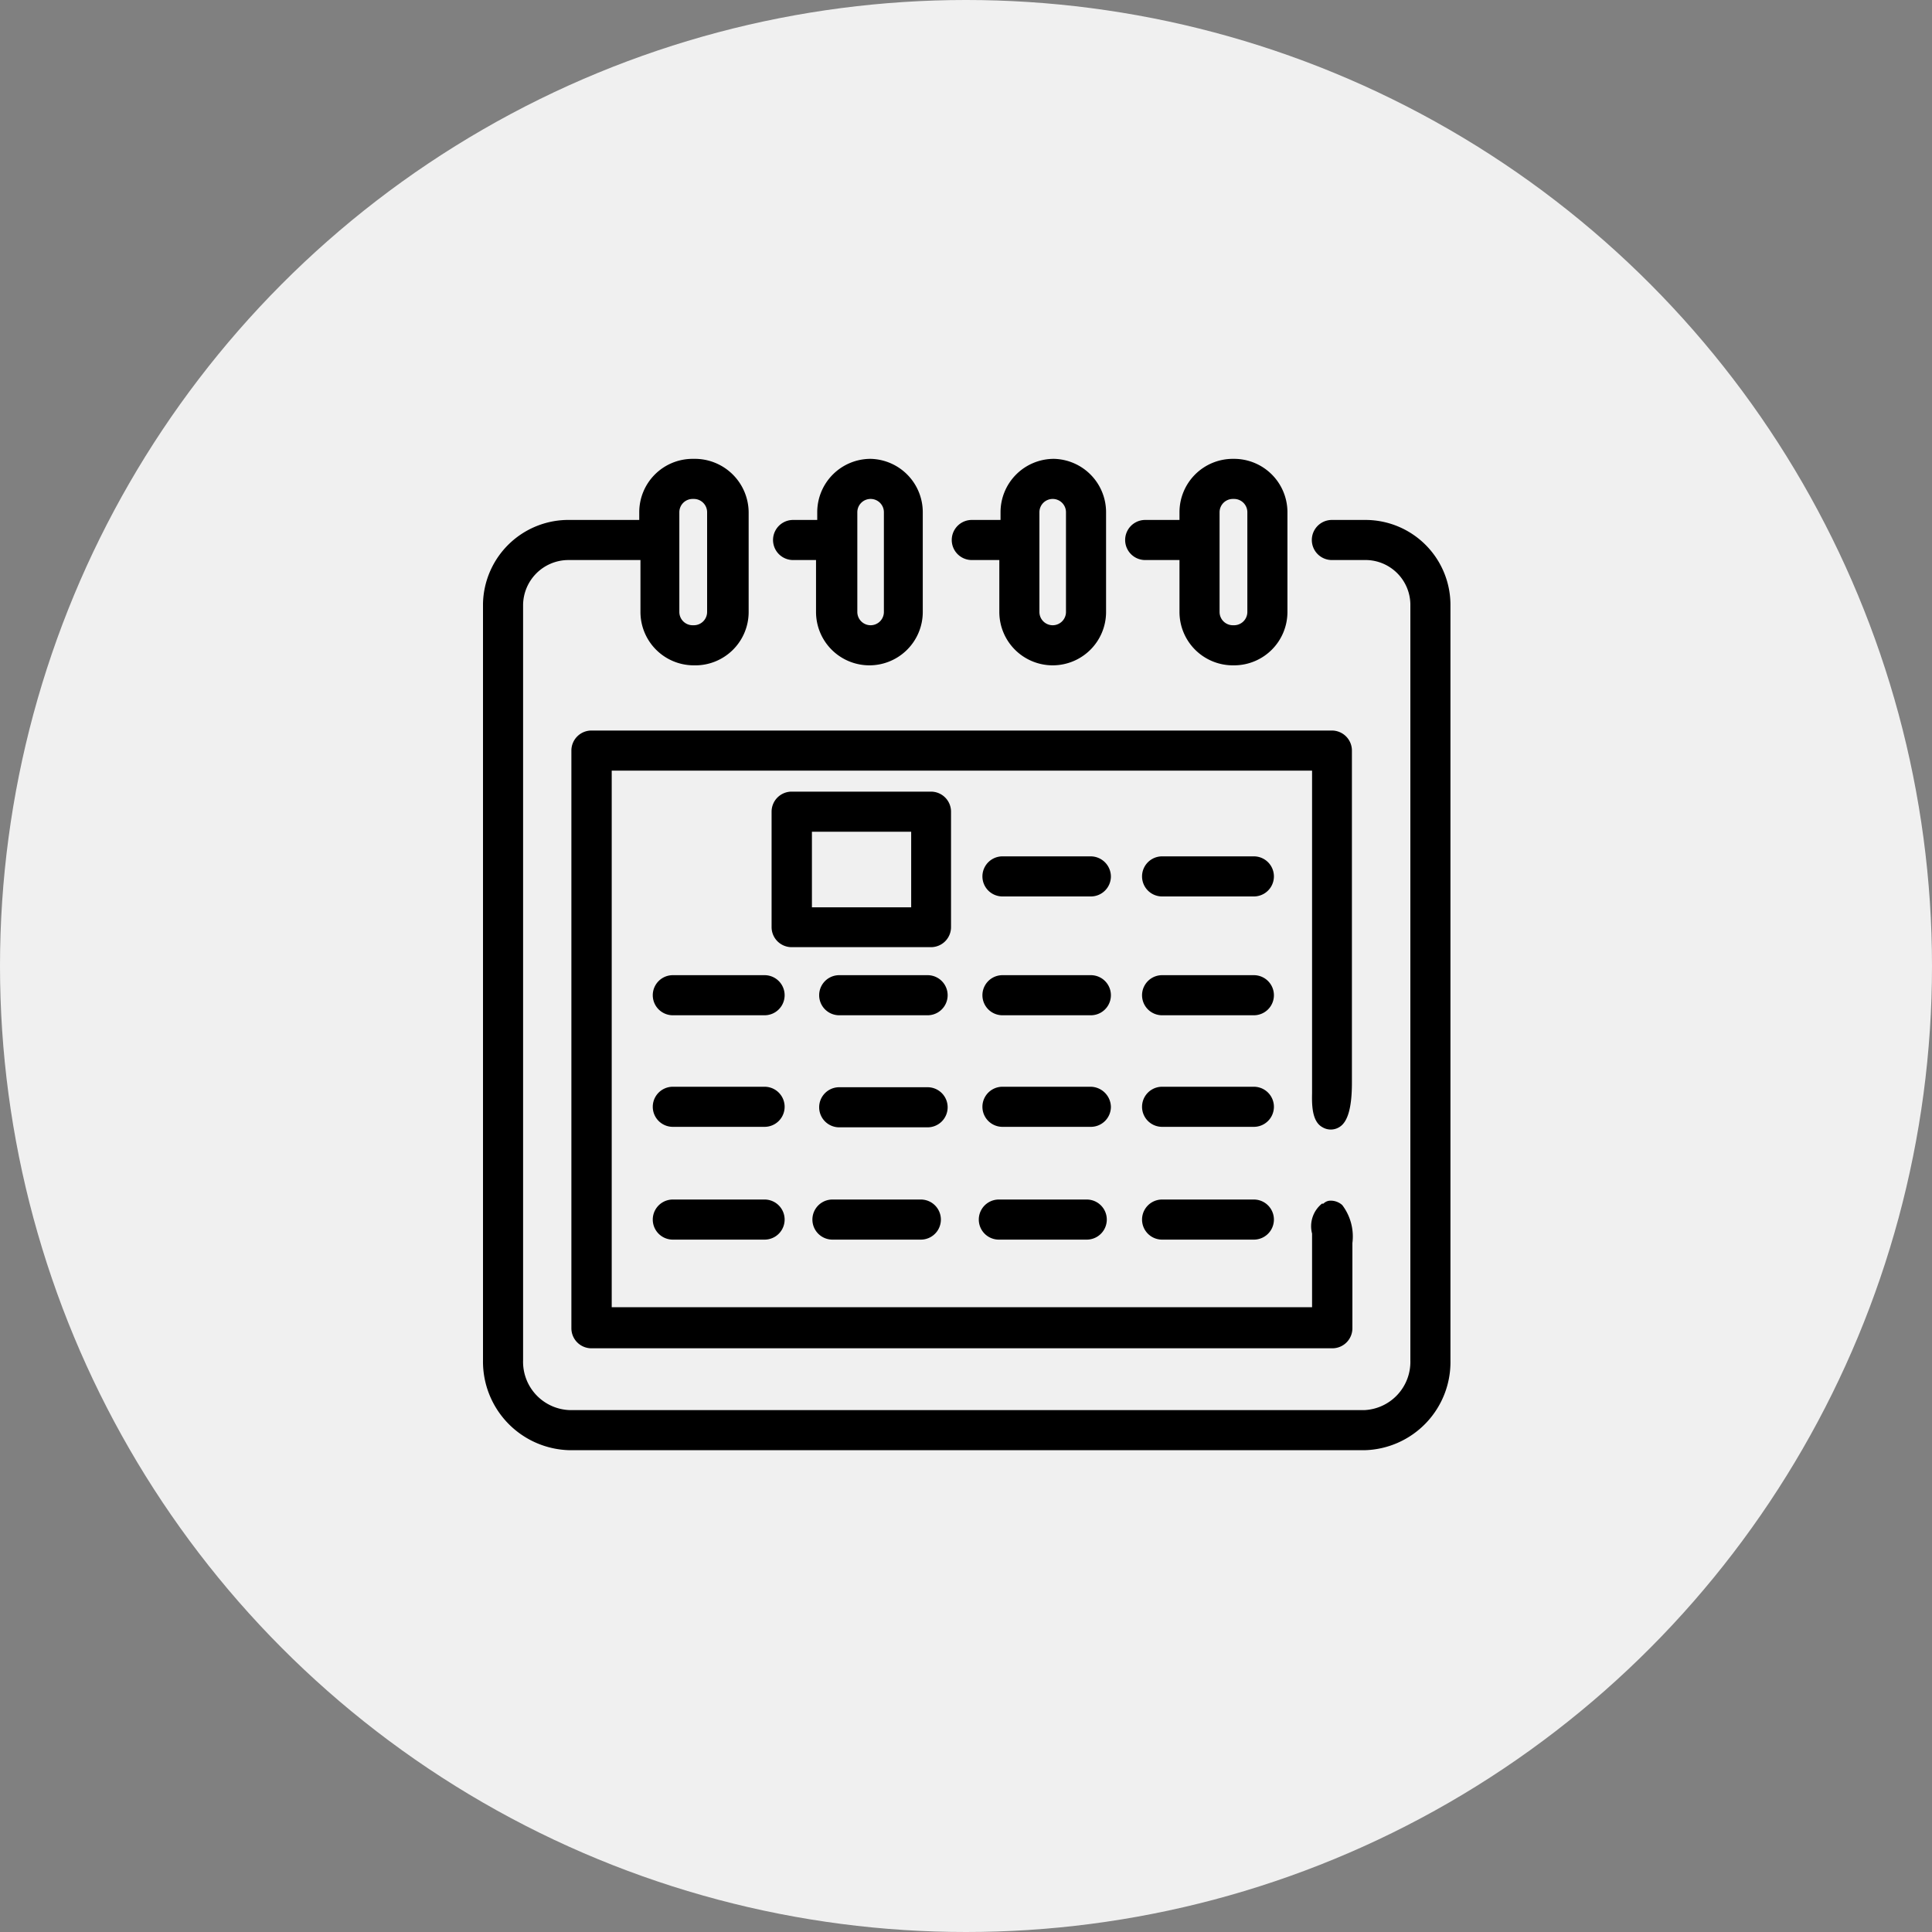
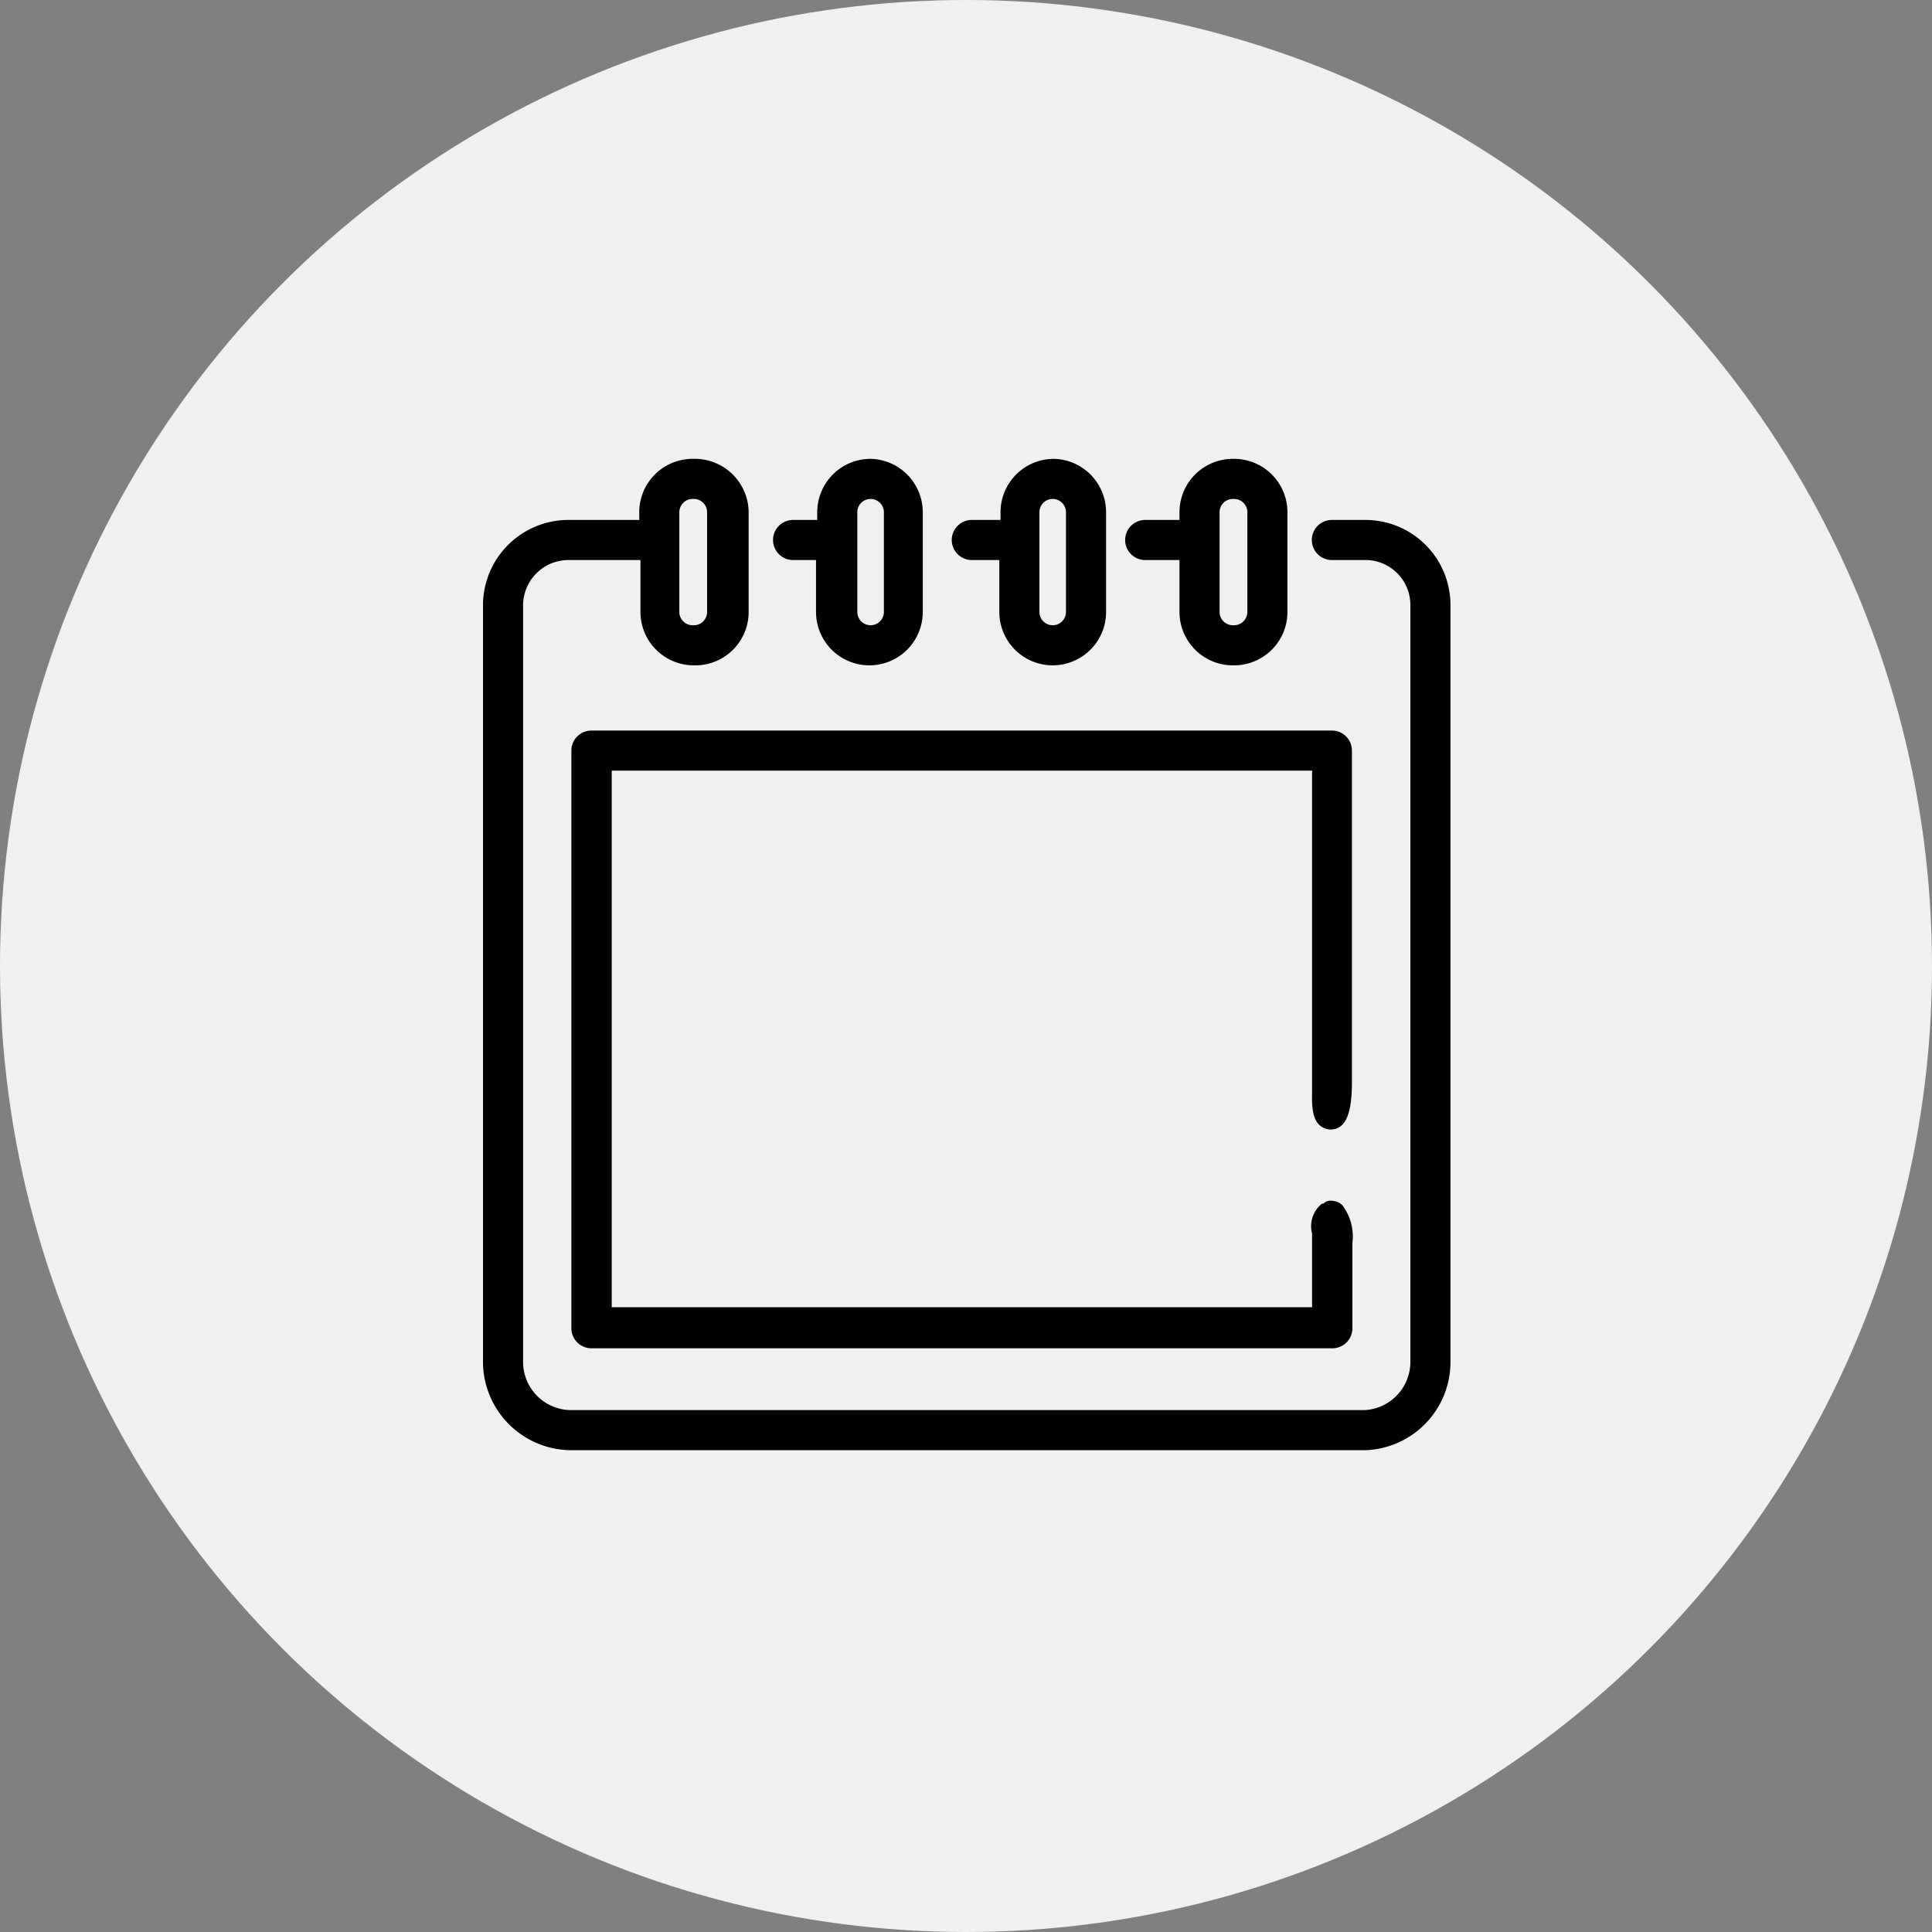
<svg xmlns="http://www.w3.org/2000/svg" viewBox="0 0 80 80">
  <rect x="0" y="0" width="80" height="80" fill="#808080" stroke="none" />
  <g data-name="レイヤー 2">
    <g data-name="レイヤー 1">
      <circle cx="40" cy="40" r="40" fill="#f0f0f0" />
      <path d="M56.49 21.53h-1.34a.83.83 0 1 0 0 1.66h1.34A1.86 1.86 0 0 1 58.4 25v31.33a2 2 0 0 1-1.91 2.06H23.61a2 2 0 0 1-1.95-2.06V25.08a1.88 1.88 0 0 1 1.86-1.89h3v2.15a2.21 2.21 0 0 0 2.21 2.21A2.21 2.21 0 0 0 31 25.34v-4.13A2.23 2.23 0 0 0 28.73 19h-.05a2.21 2.21 0 0 0-2.21 2.21v.32h-2.86A3.54 3.54 0 0 0 20 25v31.33a3.67 3.67 0 0 0 3.61 3.72h32.88a3.65 3.65 0 0 0 3.57-3.72V25.08a3.52 3.52 0 0 0-3.5-3.55zm-27.21 3.81a.55.55 0 0 1-.55.55h-.05a.55.55 0 0 1-.55-.55v-4.13a.55.55 0 0 1 .55-.55h.05a.55.55 0 0 1 .55.55z" />
      <path d="M47.42 23.19h1.42v2.15a2.21 2.21 0 0 0 2.21 2.21h.05a2.21 2.21 0 0 0 2.21-2.21v-4.13A2.21 2.21 0 0 0 51.1 19h-.05a2.21 2.21 0 0 0-2.21 2.21v.32h-1.42a.83.83 0 1 0 0 1.66zm4.23 2.15a.55.55 0 0 1-.55.55h-.05a.55.55 0 0 1-.55-.55v-4.13a.55.55 0 0 1 .55-.55h.05a.55.55 0 0 1 .55.55zm-11.41-2.15h1.14v2.15a2.21 2.21 0 0 0 2.21 2.21 2.21 2.21 0 0 0 2.21-2.21v-4.13A2.21 2.21 0 0 0 43.64 19a2.21 2.21 0 0 0-2.21 2.21v.32h-1.19a.83.83 0 1 0 0 1.66zm3.35-2.53a.55.55 0 0 1 .55.55v4.13a.55.55 0 0 1-.55.55.55.55 0 0 1-.55-.55v-4.13a.55.55 0 0 1 .55-.55zm-10.8 2.53h1v2.15A2.21 2.21 0 0 0 36 27.55a2.21 2.21 0 0 0 2.21-2.21v-4.13A2.21 2.21 0 0 0 36.05 19a2.21 2.21 0 0 0-2.21 2.21v.32h-1a.83.83 0 0 0 0 1.66zm3.81 2.15a.55.55 0 0 1-.55.55.55.55 0 0 1-.55-.55v-4.13a.55.55 0 0 1 .55-.55.55.55 0 0 1 .55.55zm18.15 21.33a.67.67 0 0 0 .71 0c.35-.21.52-.81.52-1.84V31.08a.83.83 0 0 0-.83-.83H24.49a.83.83 0 0 0-.83.83V55a.83.83 0 0 0 .83.83h30.67A.83.83 0 0 0 56 55v-3.53a2.15 2.15 0 0 0-.42-1.57.71.71 0 0 0-.54-.18.42.42 0 0 0-.24.12h-.06a1.2 1.2 0 0 0-.41 1.24v3.05h-29V31.91h29v13.36c-.01.46-.01 1.16.42 1.4z" />
-       <path d="M51.92 35.46h-3.8a.83.83 0 0 0 0 1.66h3.8a.83.83 0 0 0 0-1.66zm-6.75 0h-3.66a.83.83 0 0 0 0 1.66h3.66a.83.83 0 0 0 .83-.83.84.84 0 0 0-.83-.83zm6.75 4.92h-3.8a.83.83 0 0 0 0 1.66h3.8a.83.83 0 0 0 0-1.66zm-6.75 0h-3.66a.83.83 0 0 0 0 1.66h3.66a.83.83 0 0 0 0-1.66zm-6.76 0h-3.66a.83.83 0 0 0 0 1.66h3.66a.83.83 0 0 0 0-1.66zm-6.75 0h-3.8a.83.83 0 1 0 0 1.66h3.8a.83.83 0 1 0 0-1.66zM51.92 45h-3.8a.83.83 0 0 0 0 1.66h3.8a.83.83 0 0 0 0-1.66zm-6.75 0h-3.66a.83.83 0 0 0 0 1.66h3.66a.83.83 0 0 0 .83-.83.85.85 0 0 0-.83-.83zm-5.93.85a.83.83 0 0 0-.83-.83h-3.66a.83.83 0 0 0 0 1.66h3.66a.83.83 0 0 0 .83-.83zM31.66 45h-3.8a.83.83 0 0 0 0 1.66h3.8a.83.83 0 1 0 0-1.66zm20.26 4.67h-3.8a.83.83 0 0 0 0 1.66h3.8a.83.83 0 0 0 0-1.66zm-6.92 0h-3.64a.83.83 0 0 0 0 1.66H45a.83.83 0 1 0 0-1.66zm-10.53 0a.83.83 0 0 0 0 1.66h3.66a.83.83 0 0 0 0-1.66zm-2.81 0h-3.8a.83.83 0 0 0 0 1.66h3.8a.83.83 0 1 0 0-1.66zm7.72-16.06a.83.83 0 0 0-.83-.83h-5.77a.83.83 0 0 0-.83.83v4.78a.83.83 0 0 0 .83.83h5.77a.83.83 0 0 0 .83-.83zm-1.65.83v3.13h-4.11v-3.13z" />
    </g>
  </g>
</svg>